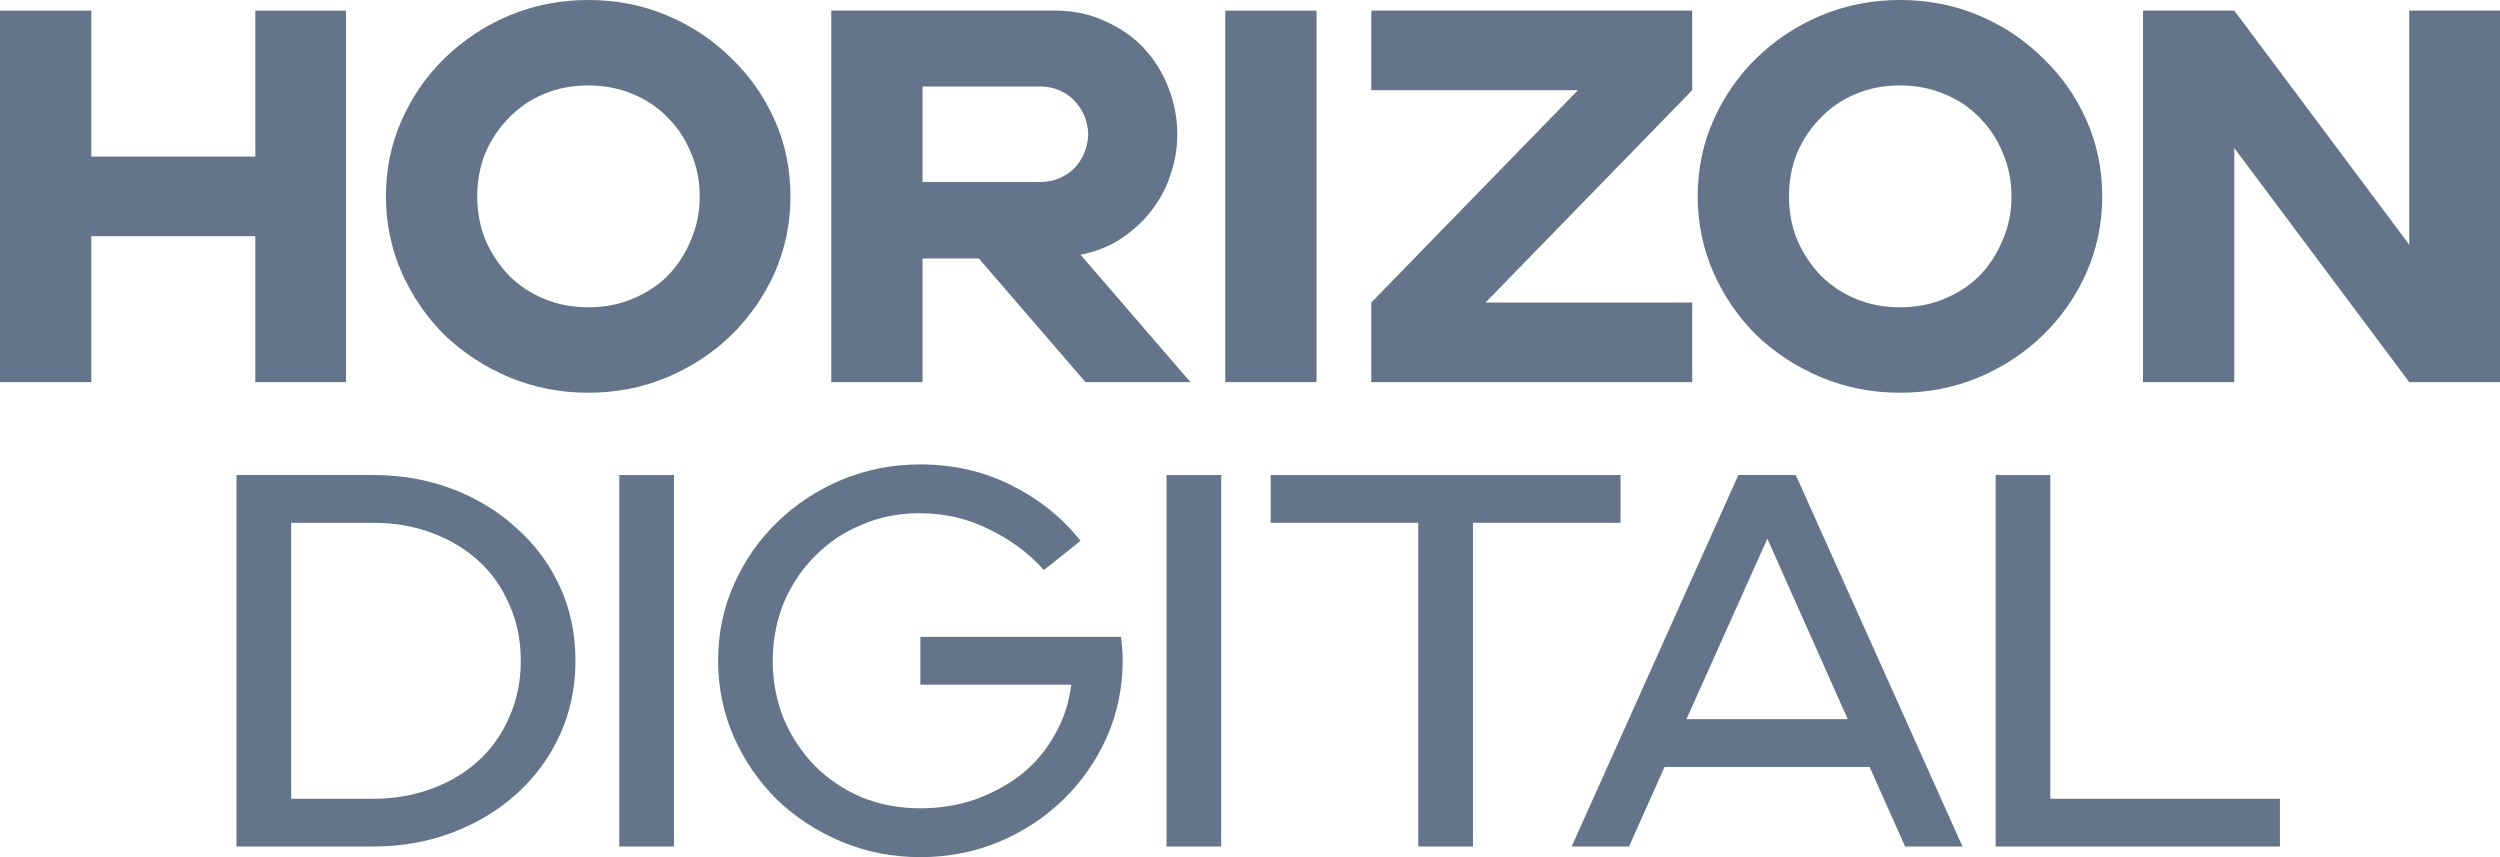
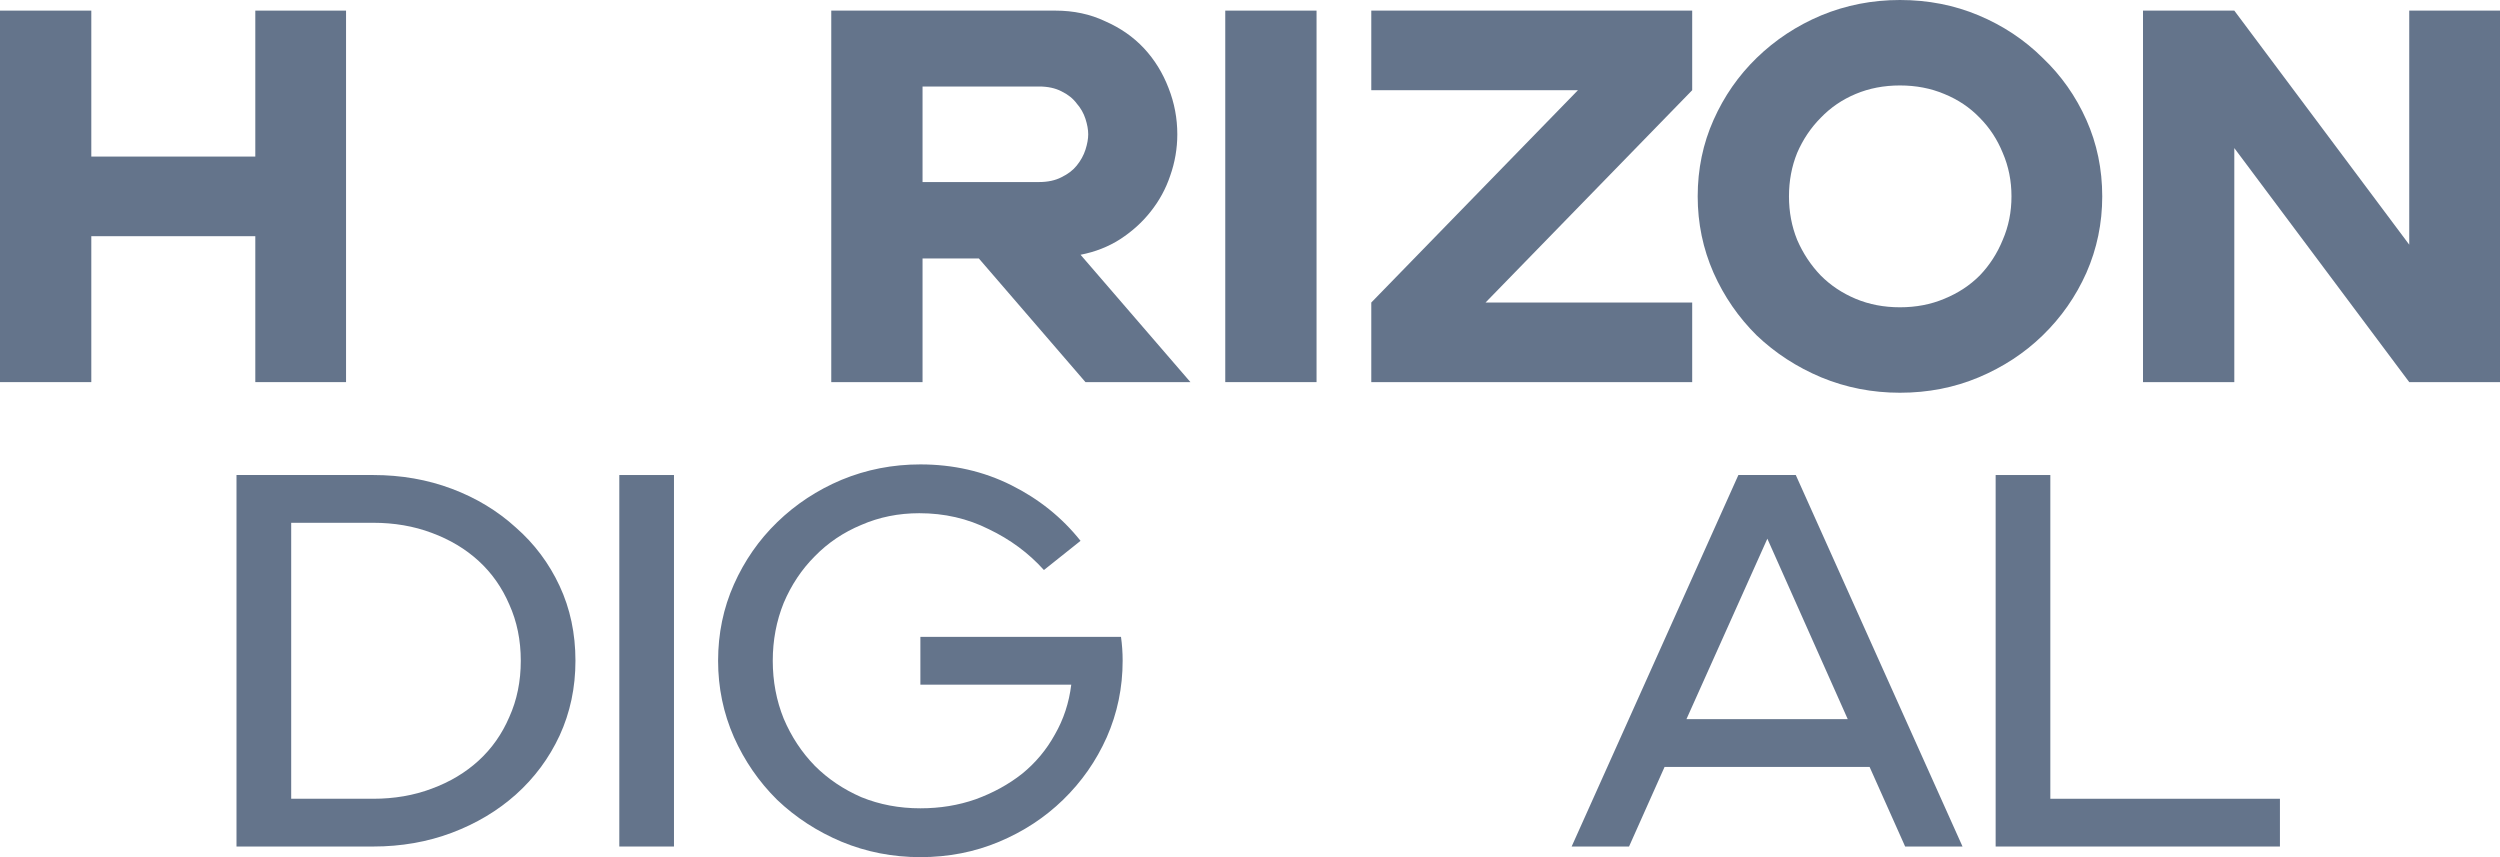
<svg xmlns="http://www.w3.org/2000/svg" width="105" height="36" viewBox="0 0 105 36" fill="none">
  <path d="M0 0.446H3.835V6.576H10.723V0.446H14.534V16.049H10.723V9.92H3.835V16.049H0V0.446Z" fill="#64748B" />
-   <path d="M24.705 16.495C23.541 16.495 22.439 16.28 21.398 15.849C20.373 15.418 19.47 14.831 18.689 14.088C17.924 13.33 17.319 12.453 16.875 11.458C16.431 10.447 16.209 9.377 16.209 8.248C16.209 7.103 16.431 6.033 16.875 5.038C17.319 4.042 17.924 3.173 18.689 2.43C19.47 1.672 20.373 1.077 21.398 0.646C22.439 0.215 23.541 0 24.705 0C25.883 0 26.985 0.215 28.011 0.646C29.037 1.077 29.932 1.672 30.698 2.43C31.478 3.173 32.091 4.042 32.535 5.038C32.978 6.033 33.2 7.103 33.2 8.248C33.2 9.377 32.978 10.447 32.535 11.458C32.091 12.453 31.478 13.33 30.698 14.088C29.932 14.831 29.037 15.418 28.011 15.849C26.985 16.28 25.883 16.495 24.705 16.495ZM20.044 8.248C20.044 8.902 20.158 9.511 20.388 10.075C20.633 10.64 20.962 11.138 21.375 11.569C21.789 11.985 22.279 12.312 22.845 12.55C23.411 12.788 24.031 12.906 24.705 12.906C25.378 12.906 25.998 12.788 26.565 12.55C27.146 12.312 27.644 11.985 28.057 11.569C28.47 11.138 28.792 10.64 29.021 10.075C29.266 9.511 29.389 8.902 29.389 8.248C29.389 7.594 29.266 6.985 29.021 6.42C28.792 5.855 28.47 5.365 28.057 4.949C27.644 4.518 27.146 4.183 26.565 3.946C25.998 3.708 25.378 3.589 24.705 3.589C24.031 3.589 23.411 3.708 22.845 3.946C22.279 4.183 21.789 4.518 21.375 4.949C20.962 5.365 20.633 5.855 20.388 6.42C20.158 6.985 20.044 7.594 20.044 8.248Z" fill="#64748B" />
  <path d="M41.112 10.856H38.747V16.049H34.913V0.446H44.327C45.092 0.446 45.789 0.594 46.416 0.892C47.059 1.174 47.603 1.553 48.047 2.028C48.49 2.504 48.835 3.061 49.08 3.7C49.325 4.324 49.447 4.971 49.447 5.64C49.447 6.234 49.348 6.814 49.149 7.378C48.965 7.928 48.69 8.433 48.322 8.894C47.97 9.34 47.541 9.726 47.036 10.053C46.547 10.365 45.995 10.581 45.383 10.7L49.998 16.049H45.59L41.112 10.856ZM43.638 7.646C44.005 7.646 44.319 7.579 44.579 7.445C44.855 7.311 45.069 7.148 45.222 6.955C45.391 6.747 45.513 6.524 45.59 6.286C45.666 6.048 45.705 5.833 45.705 5.64C45.705 5.446 45.666 5.231 45.59 4.993C45.513 4.755 45.391 4.54 45.222 4.347C45.069 4.139 44.855 3.968 44.579 3.834C44.319 3.7 44.005 3.633 43.638 3.633H38.747V7.646H43.638Z" fill="#64748B" />
  <path d="M51.461 0.446H55.295V16.049H51.461V0.446Z" fill="#64748B" />
  <path d="M57.594 12.706L66.273 3.789H57.594V0.446H71.072V3.789L62.393 12.706H71.072V16.049H57.594V12.706Z" fill="#64748B" />
  <path d="M79.798 16.495C78.635 16.495 77.533 16.28 76.492 15.849C75.466 15.418 74.563 14.831 73.782 14.088C73.017 13.33 72.412 12.453 71.969 11.458C71.525 10.447 71.303 9.377 71.303 8.248C71.303 7.103 71.525 6.033 71.969 5.038C72.412 4.042 73.017 3.173 73.782 2.43C74.563 1.672 75.466 1.077 76.492 0.646C77.533 0.215 78.635 0 79.798 0C80.977 0 82.079 0.215 83.105 0.646C84.13 1.077 85.026 1.672 85.791 2.43C86.572 3.173 87.184 4.042 87.628 5.038C88.072 6.033 88.294 7.103 88.294 8.248C88.294 9.377 88.072 10.447 87.628 11.458C87.184 12.453 86.572 13.33 85.791 14.088C85.026 14.831 84.13 15.418 83.105 15.849C82.079 16.28 80.977 16.495 79.798 16.495ZM75.137 8.248C75.137 8.902 75.252 9.511 75.481 10.075C75.726 10.64 76.055 11.138 76.469 11.569C76.882 11.985 77.372 12.312 77.938 12.55C78.505 12.788 79.125 12.906 79.798 12.906C80.472 12.906 81.092 12.788 81.658 12.55C82.24 12.312 82.737 11.985 83.151 11.569C83.564 11.138 83.885 10.64 84.115 10.075C84.36 9.511 84.482 8.902 84.482 8.248C84.482 7.594 84.36 6.985 84.115 6.42C83.885 5.855 83.564 5.365 83.151 4.949C82.737 4.518 82.24 4.183 81.658 3.946C81.092 3.708 80.472 3.589 79.798 3.589C79.125 3.589 78.505 3.708 77.938 3.946C77.372 4.183 76.882 4.518 76.469 4.949C76.055 5.365 75.726 5.855 75.481 6.42C75.252 6.985 75.137 7.594 75.137 8.248Z" fill="#64748B" />
  <path d="M90.006 0.446H93.841L101.188 10.276V0.446H105V16.049H101.188L93.841 6.219V16.049H90.006V0.446Z" fill="#64748B" />
  <path d="M9.933 35.554V19.951H15.674C16.852 19.951 17.955 20.144 18.98 20.53C20.006 20.916 20.901 21.459 21.667 22.157C22.447 22.841 23.06 23.658 23.503 24.609C23.947 25.56 24.169 26.608 24.169 27.752C24.169 28.882 23.947 29.929 23.503 30.895C23.06 31.846 22.447 32.671 21.667 33.37C20.901 34.053 20.006 34.588 18.98 34.975C17.955 35.361 16.852 35.554 15.674 35.554H9.933ZM12.23 21.957V33.548H15.674C16.562 33.548 17.381 33.407 18.131 33.124C18.896 32.842 19.554 32.448 20.105 31.943C20.656 31.438 21.085 30.828 21.391 30.115C21.713 29.402 21.873 28.614 21.873 27.752C21.873 26.89 21.713 26.103 21.391 25.39C21.085 24.676 20.656 24.067 20.105 23.562C19.554 23.056 18.896 22.663 18.131 22.38C17.381 22.098 16.562 21.957 15.674 21.957H12.23Z" fill="#64748B" />
  <path d="M26.011 19.951H28.307V35.554H26.011V19.951Z" fill="#64748B" />
  <path d="M38.656 36C37.492 36 36.39 35.785 35.349 35.354C34.324 34.923 33.42 34.336 32.64 33.593C31.874 32.835 31.27 31.958 30.826 30.962C30.382 29.952 30.16 28.882 30.16 27.752C30.16 26.608 30.382 25.538 30.826 24.542C31.27 23.547 31.874 22.677 32.64 21.934C33.42 21.177 34.324 20.582 35.349 20.151C36.39 19.72 37.492 19.505 38.656 19.505C40.033 19.505 41.304 19.794 42.467 20.374C43.631 20.954 44.603 21.734 45.383 22.715L43.845 23.941C43.202 23.227 42.429 22.655 41.526 22.224C40.638 21.778 39.666 21.555 38.61 21.555C37.737 21.555 36.926 21.719 36.176 22.046C35.426 22.358 34.775 22.796 34.224 23.361C33.673 23.911 33.237 24.565 32.915 25.323C32.609 26.081 32.456 26.89 32.456 27.752C32.456 28.614 32.609 29.424 32.915 30.182C33.237 30.94 33.673 31.601 34.224 32.166C34.775 32.716 35.426 33.154 36.176 33.481C36.941 33.793 37.768 33.949 38.656 33.949C39.482 33.949 40.255 33.823 40.975 33.57C41.709 33.303 42.36 32.946 42.926 32.5C43.493 32.04 43.952 31.49 44.304 30.851C44.672 30.212 44.901 29.513 44.993 28.755H38.656V26.749H47.082C47.128 27.076 47.151 27.41 47.151 27.752C47.151 28.882 46.929 29.952 46.485 30.962C46.041 31.958 45.429 32.835 44.648 33.593C43.883 34.336 42.988 34.923 41.962 35.354C40.936 35.785 39.834 36 38.656 36Z" fill="#64748B" />
-   <path d="M48.995 19.951H51.291V35.554H48.995V19.951Z" fill="#64748B" />
-   <path d="M59.567 21.957H53.368V19.951H68.063V21.957H61.864V35.554H59.567V21.957Z" fill="#64748B" />
  <path d="M78.523 32.211H69.912L68.42 35.554H66.009L73.012 19.951H75.423L82.426 35.554H80.016L78.523 32.211ZM77.605 30.204L74.229 22.625L70.831 30.204H77.605Z" fill="#64748B" />
  <path d="M83.817 19.951H86.114V33.548H95.757V35.554H83.817V19.951Z" fill="#64748B" />
</svg>